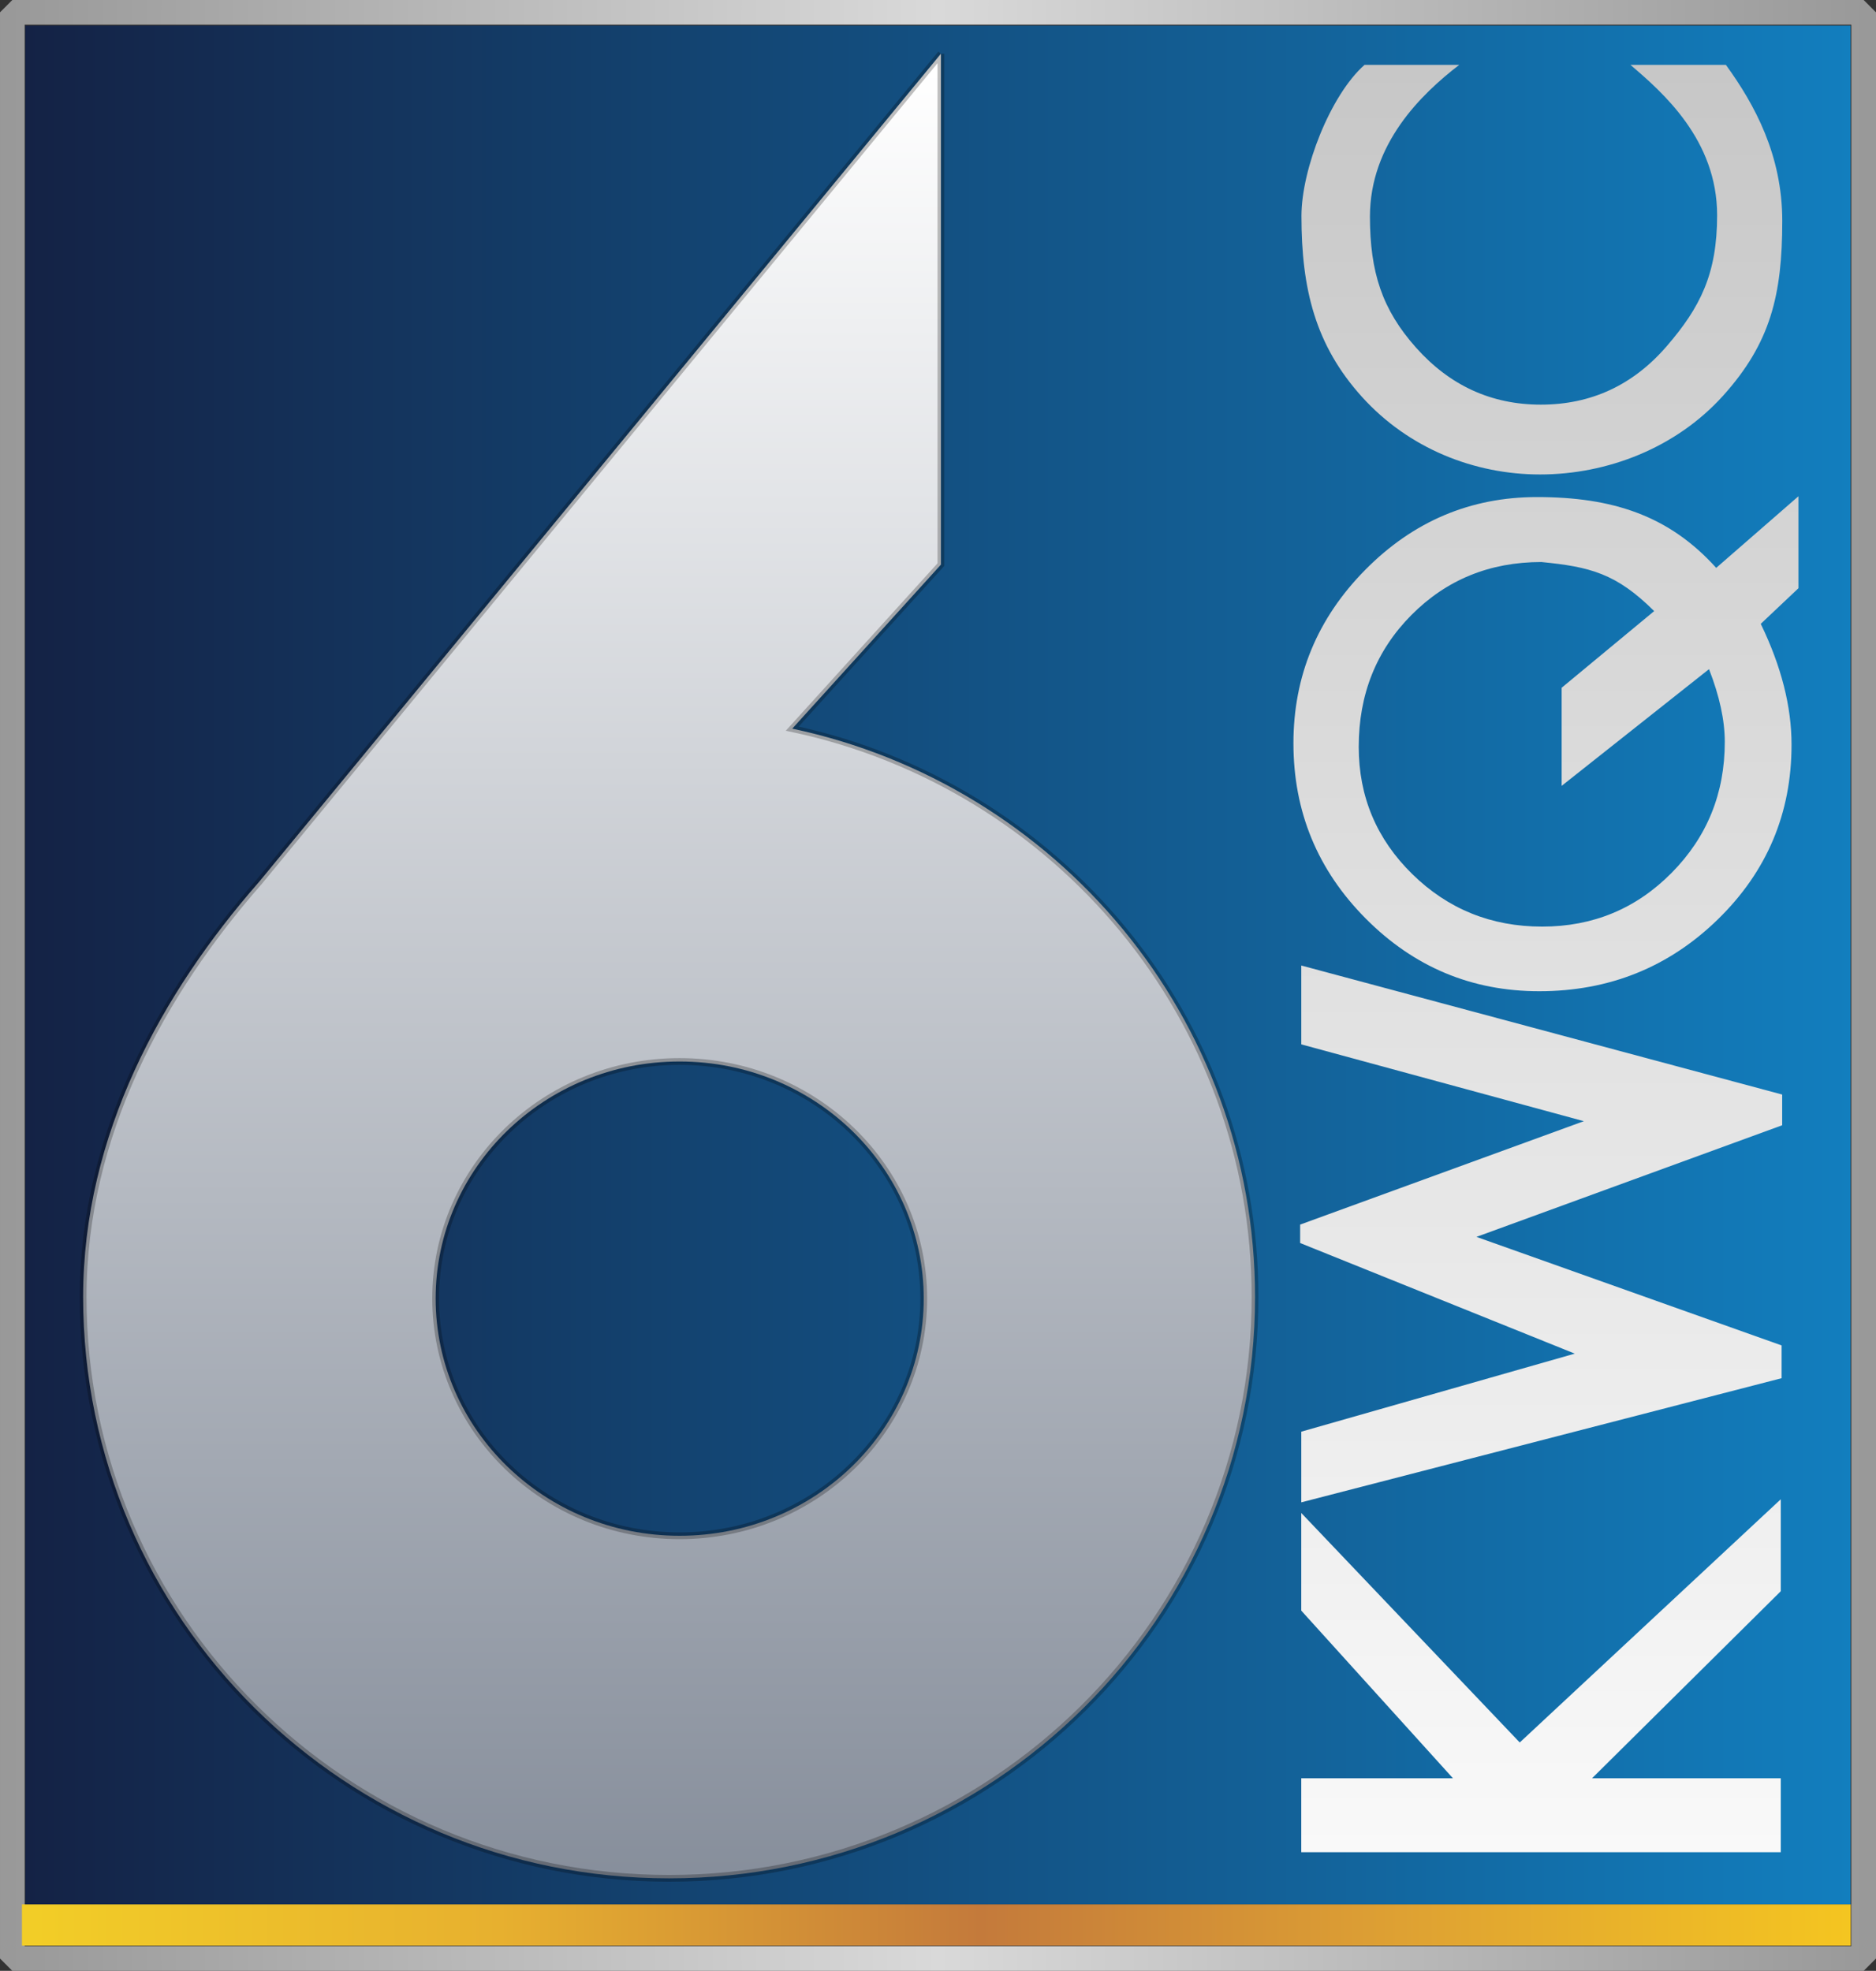
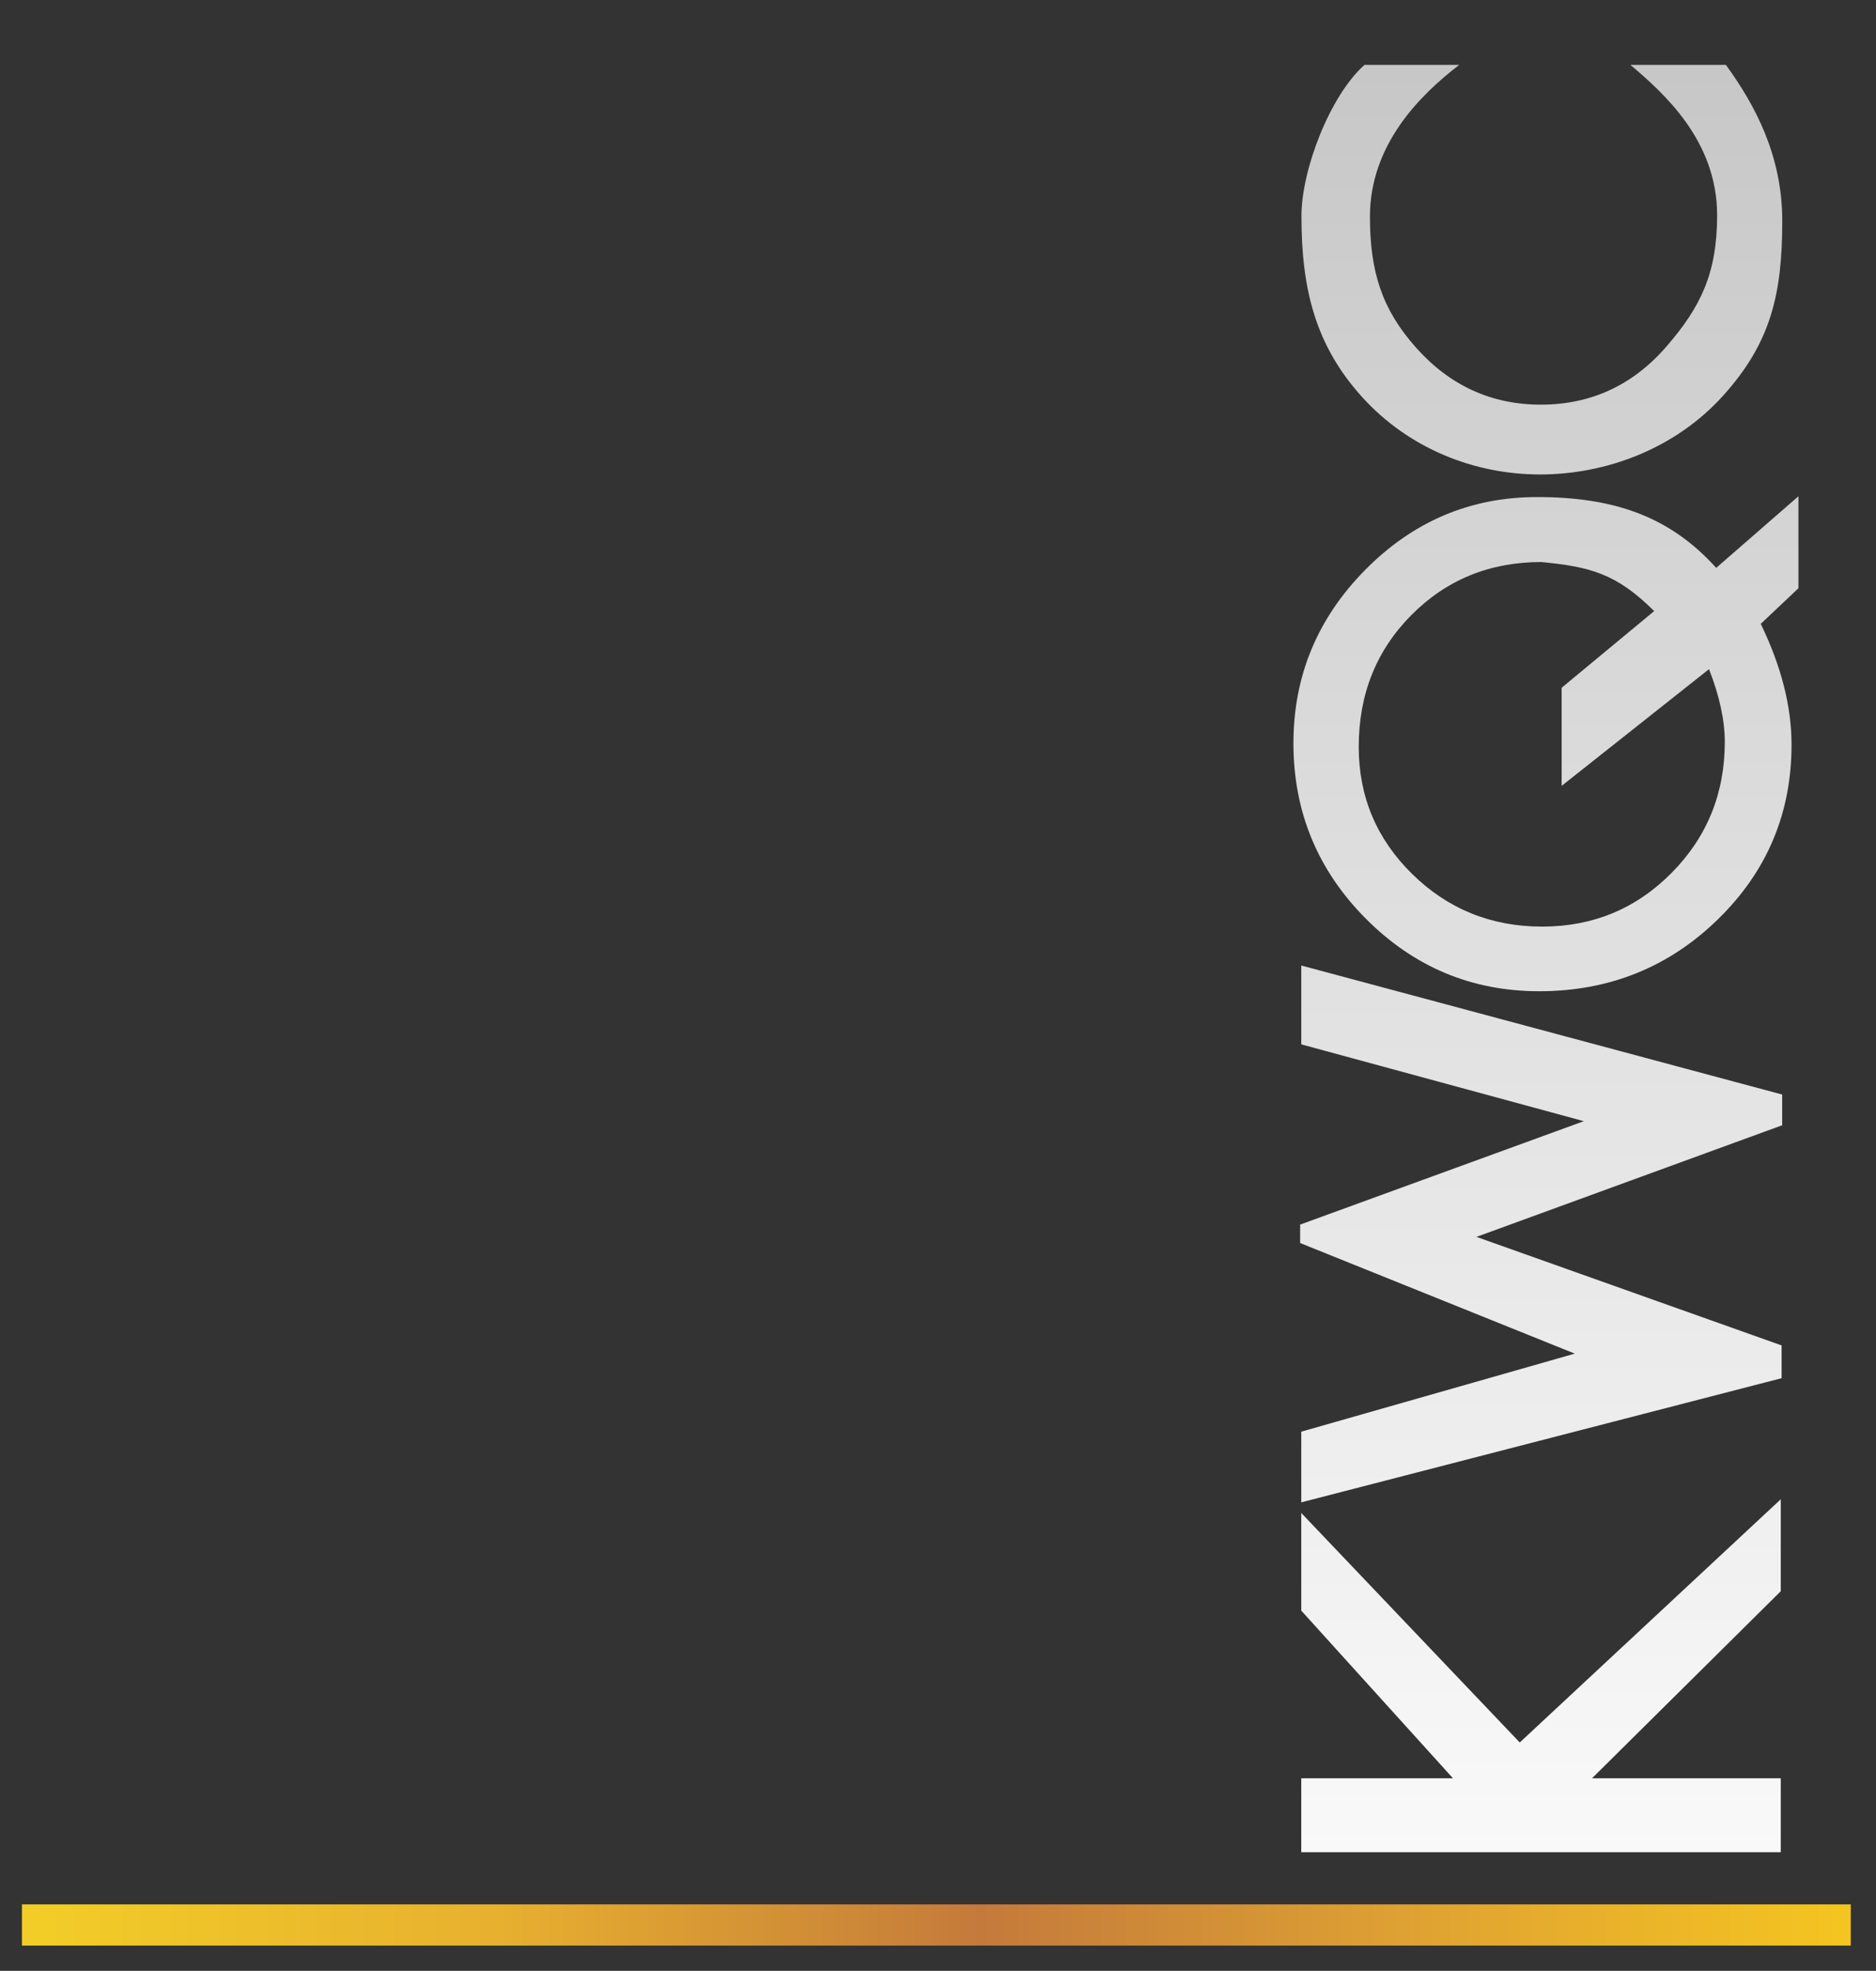
<svg xmlns="http://www.w3.org/2000/svg" xmlns:ns1="http://www.inkscape.org/namespaces/inkscape" xmlns:ns2="http://sodipodi.sourceforge.net/DTD/sodipodi-0.dtd" xmlns:xlink="http://www.w3.org/1999/xlink" width="138.859mm" height="145.902mm" viewBox="0 0 138.859 145.902" version="1.1" id="svg1" ns1:version="1.3.2 (091e20e, 2023-11-25, custom)" ns2:docname="KWQC (2010).svg">
  <rect x="0" y="0" width="138.859" height="145.902" fill="#333333" stroke="none" />
  <ns2:namedview id="namedview1" pagecolor="#ffffff" bordercolor="#000000" borderopacity="0.25" ns1:showpageshadow="2" ns1:pageopacity="0.0" ns1:pagecheckerboard="0" ns1:deskcolor="#d1d1d1" ns1:document-units="mm" ns1:zoom="1.3843855" ns1:cx="296.88262" ns1:cy="298.68847" ns1:window-width="1920" ns1:window-height="991" ns1:window-x="-9" ns1:window-y="-9" ns1:window-maximized="1" ns1:current-layer="g4723-1-4" />
  <defs id="defs1">
    <linearGradient ns1:collect="always" xlink:href="#linearGradient13" id="linearGradient20" gradientUnits="userSpaceOnUse" gradientTransform="matrix(0.555,0,0,1.554,54.796,37.515)" x1="-26.293" y1="-126.067" x2="221.589" y2="-126.067" />
    <linearGradient id="linearGradient13" ns1:collect="always">
      <stop style="stop-color:#999999;stop-opacity:1;" offset="0" id="stop13" />
      <stop style="stop-color:#d9d9d9;stop-opacity:1;" offset="0.5" id="stop15" />
      <stop style="stop-color:#999999;stop-opacity:1;" offset="1" id="stop14" />
    </linearGradient>
    <linearGradient ns1:collect="always" xlink:href="#linearGradient3046" id="linearGradient4845" gradientUnits="userSpaceOnUse" x1="3.451" y1="251.719" x2="515.634" y2="251.719" gradientTransform="matrix(0.264,0,0,0.553,41.201,87.131)" />
    <linearGradient id="linearGradient3046">
      <stop style="stop-color:#f2cd27;stop-opacity:1;" offset="0" id="stop3048" />
      <stop id="stop3058" offset="0.255" style="stop-color:#e7b02f;stop-opacity:1" />
      <stop id="stop3054" offset="0.518" style="stop-color:#c47a3b;stop-opacity:1" />
      <stop style="stop-color:#dea133;stop-opacity:1" offset="0.748" id="stop3056" />
      <stop style="stop-color:#f5c620;stop-opacity:1" offset="1" id="stop3050" />
    </linearGradient>
    <linearGradient ns1:collect="always" xlink:href="#linearGradient3000" id="linearGradient4847" gradientUnits="userSpaceOnUse" x1="0" y1="256.443" x2="255.162" y2="256.443" gradientTransform="matrix(0.53,0,0,0.552,41.447,87.326)" />
    <linearGradient ns1:collect="always" id="linearGradient3000">
      <stop style="stop-color:#142245;stop-opacity:1;" offset="0" id="stop3002" />
      <stop style="stop-color:#127ebe;stop-opacity:1" offset="1" id="stop3004" />
    </linearGradient>
    <linearGradient ns1:collect="always" xlink:href="#linearGradient3027" id="linearGradient17" gradientUnits="userSpaceOnUse" gradientTransform="matrix(0.565,0,0,0.563,-3.26,84.796)" x1="170.371" y1="10.352" x2="170.371" y2="249.12" />
    <linearGradient ns1:collect="always" id="linearGradient3027">
      <stop style="stop-color:white;stop-opacity:1" offset="0" id="stop3029" />
      <stop style="stop-color:#868e9b;stop-opacity:1" offset="1" id="stop3031" />
    </linearGradient>
    <linearGradient ns1:collect="always" xlink:href="#linearGradient19" id="linearGradient18" gradientUnits="userSpaceOnUse" x1="-524.547" y1="610.91" x2="124.058" y2="610.91" />
    <linearGradient id="linearGradient19" ns1:collect="always">
      <stop style="stop-color:#f9f9f9;stop-opacity:1;" offset="0" id="stop19" />
      <stop style="stop-color:#c7c7c7;stop-opacity:1;" offset="1" id="stop20" />
    </linearGradient>
  </defs>
  <g ns1:label="Layer 1" ns1:groupmode="layer" id="layer1" transform="translate(-39.576,-85.428)">
-     <rect style="fill:none;stroke:url(#linearGradient20);stroke-width:1.825;stroke-miterlimit:0;stroke-dasharray:none;paint-order:fill markers stroke" id="rect1-0" width="137.034" height="144.077" x="40.489" y="-230.417" transform="scale(1,-1)" />
    <path ns1:connector-curvature="0" id="rect3035" d="M 41.201,226.409 H 176.567 v 3.051 H 41.201 Z" style="fill:url(#linearGradient4845);fill-opacity:1;fill-rule:evenodd;stroke:none;stroke-width:0.382" />
-     <path ns1:connector-curvature="0" id="rect2995" d="M 41.447,87.326 H 176.555 V 226.402 H 41.447 Z" style="fill:url(#linearGradient4847);fill-opacity:1;fill-rule:evenodd;stroke:none;stroke-width:0.541" />
-     <path id="path3021-7-6" d="m 109.222,89.405 -50.49,61.335 -0.017,0.017 c -7.145,8.168 -12.985,18.671 -12.985,30.694 0,23.768 19.416,43.031 43.371,43.031 23.955,0 43.371,-19.264 43.371,-43.031 0,-20.665 -14.677,-37.927 -34.255,-42.081 L 109.222,127.226 V 89.404 Z M 89.877,164.01 c 9.977,0 18.073,7.853 18.073,17.547 0,9.694 -8.096,17.565 -18.073,17.565 -9.977,0 -18.055,-7.871 -18.055,-17.565 0,-9.694 8.078,-17.547 18.055,-17.547 z" style="fill:url(#linearGradient17);fill-opacity:1;fill-rule:evenodd;stroke:#000000;stroke-width:0.5;stroke-dasharray:none;stroke-opacity:0.25" ns1:connector-curvature="0" ns2:nodetypes="cccsssccccsssss" />
    <g id="g4723-1-4" transform="matrix(0,-0.204,0.21,0,25.713,115.539)" style="fill:#1a1a1a">
      <path id="path8-1" style="font-style:normal;font-weight:normal;font-size:60px;font-family:'Tw Cen MT';text-align:start;text-anchor:start;fill:url(#linearGradient18);stroke-width:3.212" d="m -122.122,521.91 c -24.812,1.5e-4 -46.014,8.494 -63.604,25.473 -17.589,16.98 -26.381,37.36 -26.381,61.148 -3e-5,24.65 8.688,45.641 26.064,62.965 17.377,17.324 38.511,25.982 63.408,25.982 13.85,0 28.47,-3.616 43.85,-10.855 l 12.918,13.287 h 33.381 l -25.988,-28.986 c 19.026,-16.65 25.697,-36.616 25.697,-63.162 -1.9e-4,-23.443 -8.792,-43.617 -26.381,-60.51 -17.589,-16.893 -38.578,-25.342 -62.965,-25.342 z m -181.361,2.365 -40.135,96.799 -28.324,-96.4 h -25.646 l 45.053,169.299 h 11.893 l 39.389,-107.557 40.508,107.756 h 11.146 l 46.824,-169.498 h -28.615 l -27.875,99.59 -37.527,-99.988 z m -221.064,0.393 v 169.014 h 26.822 v -66.531 l 67.883,66.531 h 33.369 l -88.258,-92.004 83.289,-77.01 h -35.432 l -60.852,53.475 v -53.475 z m 593.756,0.066 c -26.431,1.6e-4 -46.899,4.881 -65.654,21.354 -18.756,16.473 -28.135,39.629 -28.135,62.758 0,23.545 9.542,47.852 28.615,64.533 19.074,16.681 36.518,20.828 63.402,20.828 23.882,0 42.185,-9.697 56.621,-19.867 v -33.645 c -10.019,11.419 -27.216,30.553 -54.578,30.553 -21.254,0 -33.41,-5.93 -47.533,-17.785 C 7.823,641.607 0.763,626.821 0.763,609.1 0.763,591.712 7.666,577.044 21.472,565.106 35.278,553.167 48.855,548.879 69.019,548.879 c 26.357,2.2e-4 44.418,18.039 55.039,31.475 V 546.965 C 113.131,534.944 86.193,524.735 69.208,524.734 Z m -192.609,20.193 c 19.034,1.5e-4 34.97,6.185 47.801,18.553 12.83,12.368 19.246,27.642 19.246,45.828 -1.729,17.107 -4.122,26.395 -17.803,39.754 l -27.824,-32.615 h -35.604 l 42.355,51.945 c -9.772,3.706 -18.57,5.559 -26.387,5.559 -18.694,7e-5 -34.539,-6.247 -47.539,-18.744 -13.001,-12.497 -19.5,-27.709 -19.5,-45.637 0,-17.927 6.353,-33.184 19.057,-45.768 12.703,-12.584 28.098,-18.875 46.197,-18.875 z" />
    </g>
  </g>
</svg>